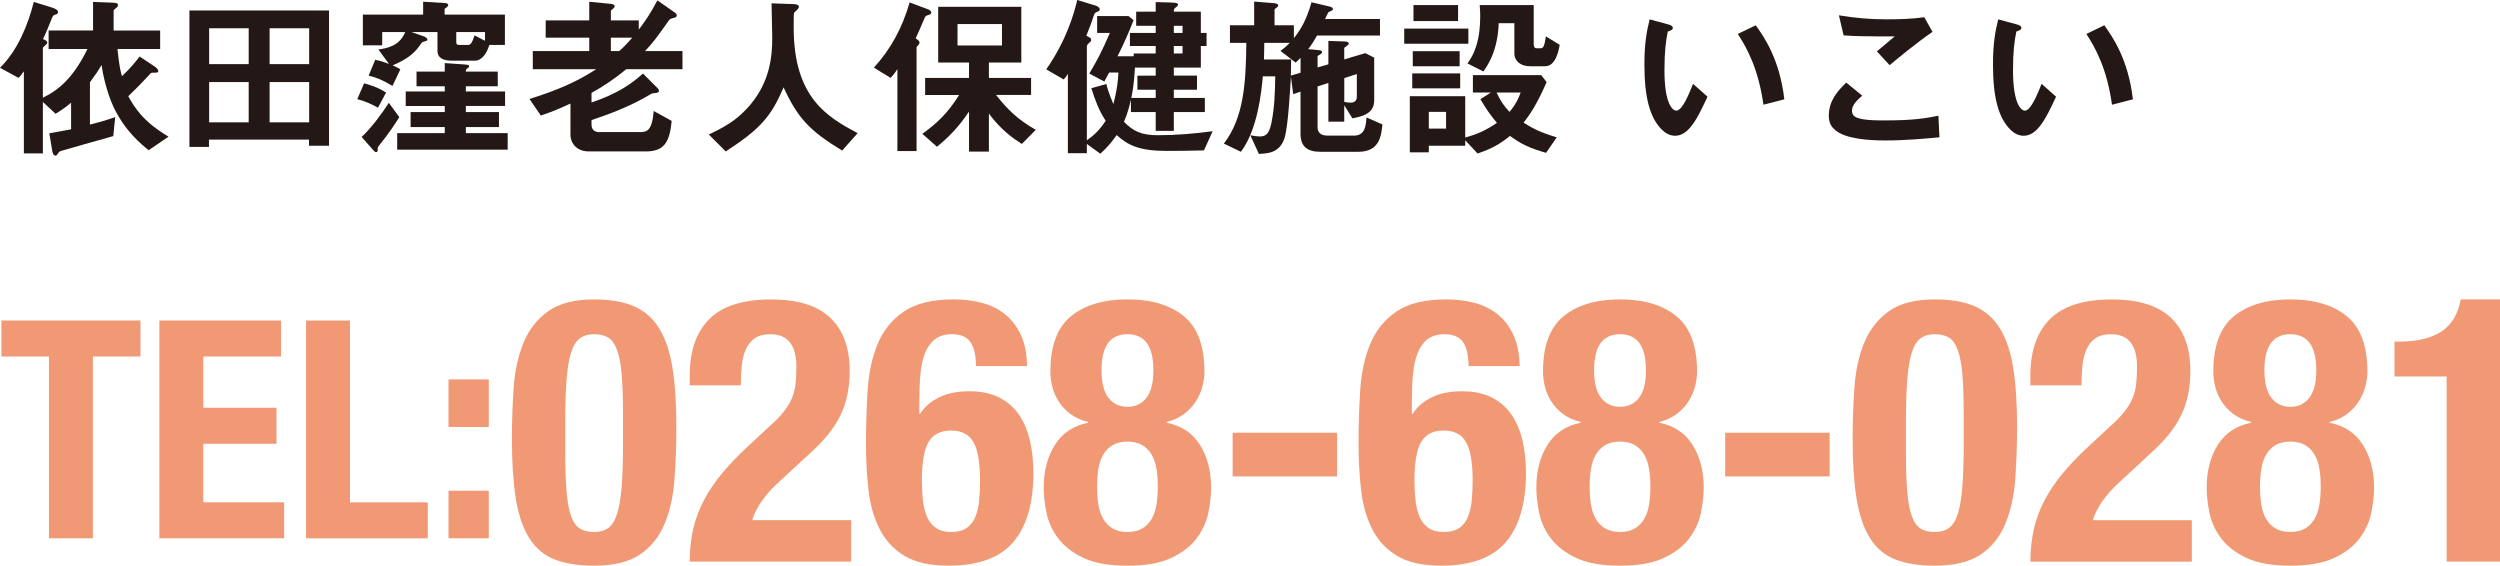
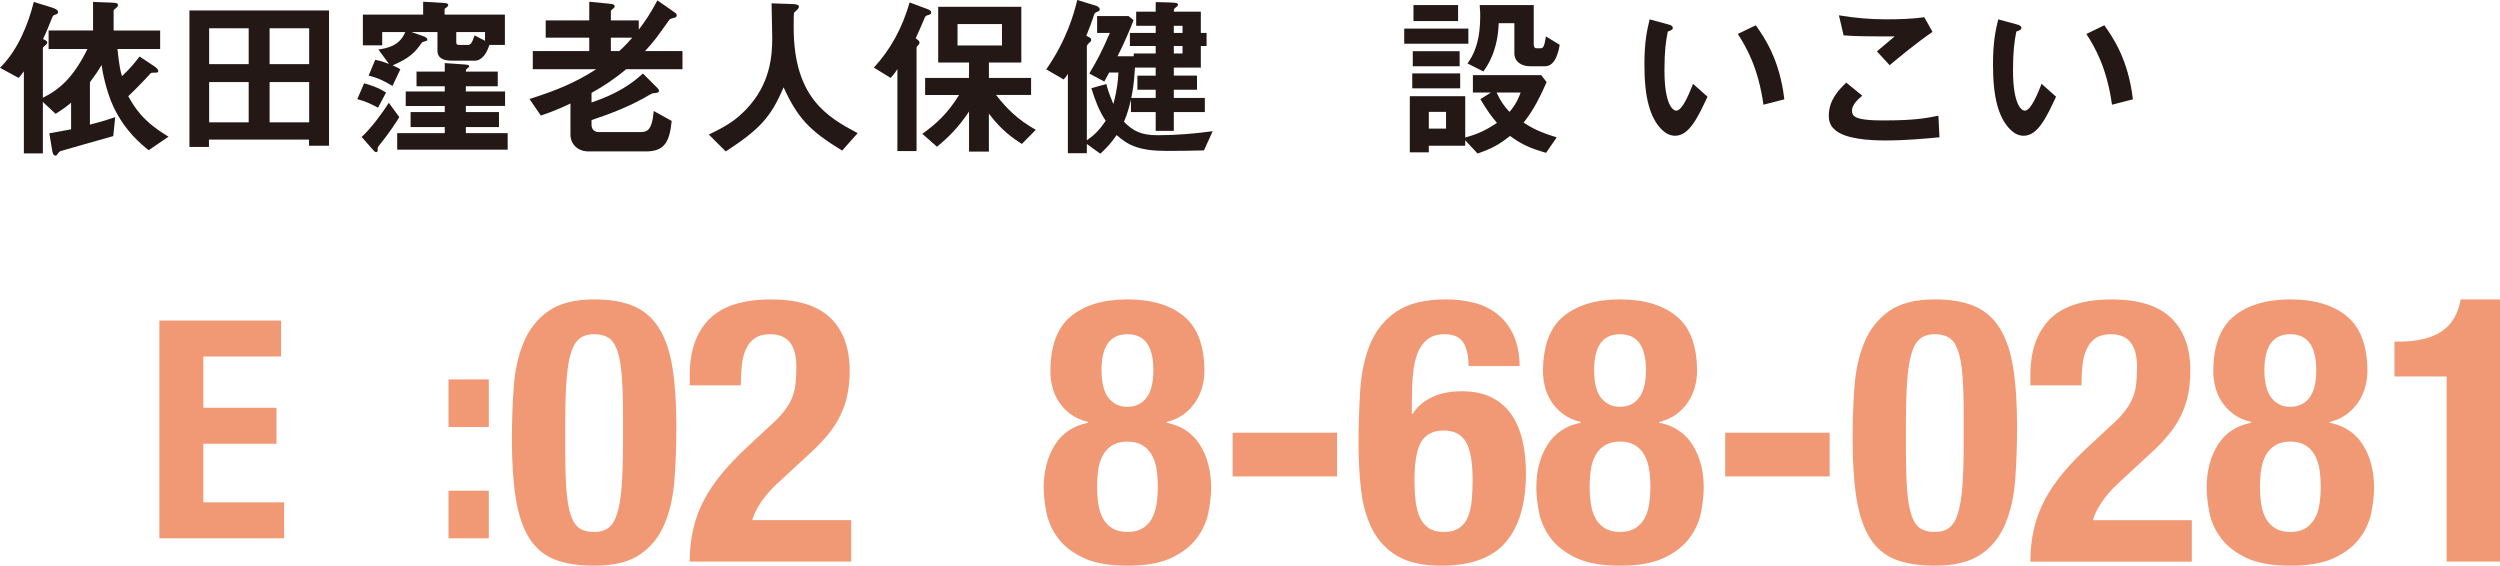
<svg xmlns="http://www.w3.org/2000/svg" version="1.1" id="レイヤー_1" x="0px" y="0px" width="162.642px" height="36.802px" viewBox="0 0 162.642 36.802" style="enable-background:new 0 0 162.642 36.802;" xml:space="preserve">
  <g>
    <g>
-       <path style="fill:#F19975;" d="M9.139,23.193H6.043V35.02H3.186V23.193H0.091v-2.342h9.048V23.193z" />
      <path style="fill:#F19975;" d="M18.286,23.193h-5.06v3.334h4.762v2.341h-4.762v3.81h5.258v2.342h-8.116V20.852h7.917V23.193z" />
-       <path style="fill:#F19975;" d="M19.913,20.852h2.857v11.826h5.06v2.342h-7.917V20.852z" />
      <path style="fill:#F19975;" d="M31.799,24.682v3.096h-2.62v-3.096H31.799z M31.799,31.924v3.096h-2.62v-3.096H31.799z" />
    </g>
    <g>
      <path style="fill:#F19975;" d="M33.424,25.164c0.08-1.092,0.297-2.06,0.65-2.903c0.353-0.843,0.888-1.518,1.603-2.023    c0.714-0.506,1.707-0.759,2.976-0.759c1.044,0,1.907,0.148,2.59,0.445c0.682,0.298,1.229,0.775,1.638,1.434    c0.41,0.659,0.699,1.515,0.868,2.566c0.168,1.052,0.253,2.333,0.253,3.843c0,1.189-0.041,2.329-0.121,3.422    c-0.081,1.092-0.297,2.06-0.65,2.903c-0.354,0.843-0.888,1.506-1.603,1.987c-0.715,0.482-1.707,0.723-2.976,0.723    c-1.028,0-1.888-0.137-2.578-0.409c-0.691-0.273-1.241-0.738-1.65-1.397c-0.41-0.658-0.699-1.514-0.868-2.566    c-0.168-1.052-0.253-2.333-0.253-3.843C33.303,27.397,33.343,26.257,33.424,25.164z M36.857,31.972    c0.056,0.683,0.156,1.221,0.301,1.614c0.145,0.394,0.337,0.662,0.578,0.807c0.241,0.145,0.546,0.217,0.916,0.217    c0.385,0,0.699-0.092,0.939-0.277c0.241-0.184,0.43-0.497,0.566-0.939c0.136-0.441,0.233-1.031,0.289-1.771    s0.084-1.654,0.084-2.747V27.02c0-1.076-0.028-1.955-0.084-2.638s-0.157-1.221-0.301-1.614s-0.337-0.663-0.578-0.808    c-0.241-0.145-0.546-0.217-0.916-0.217c-0.386,0-0.699,0.093-0.94,0.277c-0.241,0.185-0.43,0.498-0.566,0.939    c-0.137,0.441-0.233,1.032-0.289,1.771c-0.057,0.739-0.084,1.655-0.084,2.747v1.855C36.773,30.409,36.801,31.289,36.857,31.972z" />
      <path style="fill:#F19975;" d="M44.869,36.537c0-0.755,0.076-1.462,0.229-2.12c0.152-0.658,0.386-1.285,0.699-1.88    c0.313-0.594,0.707-1.176,1.181-1.746c0.474-0.57,1.024-1.145,1.65-1.724l1.397-1.301c0.386-0.337,0.695-0.65,0.928-0.939    c0.232-0.289,0.414-0.578,0.542-0.867s0.213-0.603,0.253-0.94c0.04-0.337,0.061-0.723,0.061-1.156c0-1.413-0.562-2.12-1.687-2.12    c-0.434,0-0.775,0.089-1.024,0.265c-0.249,0.178-0.442,0.418-0.578,0.724c-0.137,0.305-0.225,0.658-0.265,1.06    s-0.06,0.827-0.06,1.277h-3.325v-0.65c0-1.591,0.425-2.812,1.277-3.663c0.851-0.851,2.192-1.276,4.023-1.276    c1.735,0,3.02,0.401,3.855,1.204c0.835,0.804,1.252,1.952,1.252,3.446c0,0.546-0.048,1.056-0.145,1.529    c-0.096,0.475-0.249,0.928-0.458,1.361c-0.209,0.434-0.482,0.855-0.819,1.266c-0.337,0.409-0.747,0.831-1.229,1.265L50.7,31.333    c-0.514,0.466-0.916,0.919-1.205,1.361c-0.29,0.441-0.474,0.823-0.554,1.145h6.433v2.698H44.869z" />
-       <path style="fill:#F19975;" d="M63.144,22.273c-0.233-0.354-0.639-0.53-1.217-0.53c-0.45,0-0.815,0.108-1.096,0.325    c-0.281,0.217-0.498,0.518-0.651,0.903s-0.253,0.844-0.301,1.374c-0.048,0.529-0.072,1.108-0.072,1.734v0.844h0.048    c0.289-0.45,0.703-0.808,1.241-1.072c0.538-0.266,1.192-0.397,1.963-0.397c0.755,0,1.397,0.132,1.928,0.397    c0.53,0.265,0.959,0.635,1.289,1.108c0.329,0.474,0.57,1.036,0.723,1.687s0.229,1.361,0.229,2.132    c0,1.976-0.438,3.474-1.313,4.494c-0.876,1.02-2.277,1.529-4.205,1.529c-1.189,0-2.137-0.209-2.843-0.626    c-0.707-0.418-1.249-0.992-1.626-1.723s-0.623-1.578-0.735-2.542s-0.168-1.968-0.168-3.012c0-1.205,0.036-2.374,0.108-3.506    c0.072-1.133,0.289-2.137,0.65-3.012c0.361-0.876,0.928-1.578,1.699-2.108s1.863-0.795,3.277-0.795    c0.61,0,1.201,0.072,1.771,0.217c0.57,0.145,1.072,0.385,1.506,0.723c0.434,0.337,0.783,0.783,1.048,1.337    c0.265,0.555,0.405,1.241,0.421,2.061h-3.325C63.493,23.141,63.376,22.627,63.144,22.273z M60.048,32.586    c0.048,0.418,0.141,0.774,0.277,1.072c0.136,0.297,0.329,0.529,0.578,0.698c0.249,0.169,0.574,0.253,0.976,0.253    c0.417,0,0.751-0.084,1-0.253s0.438-0.405,0.566-0.711c0.128-0.305,0.212-0.662,0.253-1.072c0.04-0.409,0.06-0.855,0.06-1.337    c0-1.156-0.145-1.983-0.434-2.481s-0.771-0.747-1.446-0.747c-0.691,0-1.181,0.249-1.47,0.747s-0.434,1.325-0.434,2.481    C59.976,31.718,60,32.168,60.048,32.586z" />
      <path style="fill:#F19975;" d="M68.625,28.947c0.482-0.771,1.205-1.253,2.168-1.445v-0.049c-0.466-0.112-0.855-0.289-1.168-0.529    c-0.313-0.241-0.566-0.515-0.759-0.819c-0.193-0.306-0.33-0.627-0.41-0.964c-0.081-0.338-0.121-0.658-0.121-0.964    c0-1.671,0.446-2.871,1.337-3.603c0.892-0.73,2.116-1.096,3.674-1.096c1.558,0,2.783,0.365,3.674,1.096    c0.892,0.731,1.337,1.932,1.337,3.603c0,0.306-0.044,0.626-0.133,0.964c-0.088,0.337-0.229,0.658-0.421,0.964    c-0.193,0.305-0.446,0.578-0.759,0.819c-0.313,0.24-0.695,0.417-1.144,0.529v0.049c0.963,0.192,1.687,0.675,2.168,1.445    c0.482,0.771,0.723,1.695,0.723,2.771c0,0.498-0.06,1.045-0.181,1.639c-0.121,0.595-0.374,1.148-0.759,1.663    c-0.386,0.514-0.936,0.939-1.651,1.276c-0.715,0.338-1.667,0.506-2.855,0.506c-1.189,0-2.141-0.168-2.855-0.506    c-0.715-0.337-1.265-0.763-1.65-1.276c-0.385-0.515-0.638-1.068-0.759-1.663c-0.121-0.594-0.181-1.141-0.181-1.639    C67.903,30.643,68.144,29.719,68.625,28.947z M71.457,32.814c0.056,0.361,0.161,0.675,0.313,0.939    c0.152,0.266,0.357,0.475,0.614,0.627c0.257,0.152,0.578,0.229,0.964,0.229c0.385,0,0.707-0.076,0.964-0.229    c0.257-0.152,0.461-0.361,0.614-0.627c0.152-0.265,0.257-0.578,0.313-0.939c0.056-0.361,0.084-0.743,0.084-1.145    c0-0.417-0.028-0.803-0.084-1.156c-0.057-0.354-0.161-0.663-0.313-0.928c-0.153-0.265-0.357-0.474-0.614-0.627    c-0.257-0.152-0.579-0.229-0.964-0.229c-0.386,0-0.707,0.076-0.964,0.229c-0.257,0.153-0.462,0.362-0.614,0.627    c-0.153,0.265-0.257,0.574-0.313,0.928s-0.084,0.739-0.084,1.156C71.373,32.071,71.4,32.453,71.457,32.814z M72.119,25.888    c0.305,0.385,0.715,0.578,1.229,0.578c0.514,0,0.923-0.193,1.229-0.578c0.305-0.386,0.458-0.988,0.458-1.808    c0-1.558-0.562-2.337-1.687-2.337c-1.125,0-1.687,0.779-1.687,2.337C71.662,24.899,71.814,25.502,72.119,25.888z" />
      <path style="fill:#F19975;" d="M86.985,30.995h-6.794v-2.843h6.794V30.995z" />
      <path style="fill:#F19975;" d="M95.189,22.273c-0.233-0.354-0.639-0.53-1.217-0.53c-0.45,0-0.815,0.108-1.097,0.325    s-0.498,0.518-0.65,0.903s-0.253,0.844-0.301,1.374c-0.049,0.529-0.072,1.108-0.072,1.734v0.844H91.9    c0.289-0.45,0.702-0.808,1.241-1.072c0.537-0.266,1.192-0.397,1.963-0.397c0.756,0,1.398,0.132,1.928,0.397    c0.53,0.265,0.96,0.635,1.289,1.108c0.33,0.474,0.57,1.036,0.723,1.687c0.153,0.65,0.229,1.361,0.229,2.132    c0,1.976-0.438,3.474-1.313,4.494c-0.875,1.02-2.276,1.529-4.204,1.529c-1.188,0-2.137-0.209-2.843-0.626    c-0.707-0.418-1.25-0.992-1.627-1.723s-0.623-1.578-0.734-2.542c-0.113-0.964-0.169-1.968-0.169-3.012    c0-1.205,0.036-2.374,0.108-3.506c0.072-1.133,0.289-2.137,0.65-3.012c0.361-0.876,0.928-1.578,1.699-2.108    c0.771-0.53,1.863-0.795,3.276-0.795c0.61,0,1.2,0.072,1.771,0.217s1.072,0.385,1.506,0.723c0.434,0.337,0.783,0.783,1.049,1.337    c0.265,0.555,0.405,1.241,0.422,2.061h-3.326C95.538,23.141,95.422,22.627,95.189,22.273z M92.093,32.586    c0.049,0.418,0.141,0.774,0.277,1.072c0.137,0.297,0.329,0.529,0.578,0.698s0.574,0.253,0.977,0.253c0.417,0,0.75-0.084,1-0.253    c0.248-0.169,0.438-0.405,0.566-0.711c0.128-0.305,0.212-0.662,0.252-1.072c0.041-0.409,0.061-0.855,0.061-1.337    c0-1.156-0.145-1.983-0.434-2.481s-0.771-0.747-1.445-0.747c-0.691,0-1.182,0.249-1.471,0.747s-0.434,1.325-0.434,2.481    C92.021,31.718,92.045,32.168,92.093,32.586z" />
      <path style="fill:#F19975;" d="M100.671,28.947c0.482-0.771,1.205-1.253,2.168-1.445v-0.049c-0.465-0.112-0.854-0.289-1.168-0.529    c-0.312-0.241-0.566-0.515-0.759-0.819c-0.192-0.306-0.329-0.627-0.409-0.964c-0.081-0.338-0.121-0.658-0.121-0.964    c0-1.671,0.445-2.871,1.338-3.603c0.891-0.73,2.115-1.096,3.674-1.096c1.558,0,2.783,0.365,3.674,1.096    c0.893,0.731,1.338,1.932,1.338,3.603c0,0.306-0.045,0.626-0.133,0.964c-0.088,0.337-0.229,0.658-0.422,0.964    c-0.192,0.305-0.445,0.578-0.759,0.819c-0.313,0.24-0.694,0.417-1.144,0.529v0.049c0.963,0.192,1.686,0.675,2.168,1.445    c0.482,0.771,0.723,1.695,0.723,2.771c0,0.498-0.061,1.045-0.181,1.639c-0.12,0.595-0.374,1.148-0.759,1.663    c-0.386,0.514-0.936,0.939-1.65,1.276c-0.715,0.338-1.667,0.506-2.855,0.506c-1.189,0-2.141-0.168-2.855-0.506    c-0.715-0.337-1.265-0.763-1.65-1.276c-0.385-0.515-0.639-1.068-0.759-1.663c-0.12-0.594-0.181-1.141-0.181-1.639    C99.948,30.643,100.188,29.719,100.671,28.947z M103.502,32.814c0.056,0.361,0.161,0.675,0.313,0.939    c0.152,0.266,0.357,0.475,0.614,0.627s0.578,0.229,0.964,0.229c0.385,0,0.707-0.076,0.964-0.229s0.462-0.361,0.614-0.627    c0.152-0.265,0.257-0.578,0.313-0.939c0.056-0.361,0.084-0.743,0.084-1.145c0-0.417-0.028-0.803-0.084-1.156    c-0.057-0.354-0.161-0.663-0.313-0.928s-0.357-0.474-0.614-0.627c-0.257-0.152-0.579-0.229-0.964-0.229    c-0.386,0-0.707,0.076-0.964,0.229c-0.257,0.153-0.462,0.362-0.614,0.627s-0.258,0.574-0.313,0.928s-0.084,0.739-0.084,1.156    C103.418,32.071,103.446,32.453,103.502,32.814z M104.165,25.888c0.305,0.385,0.715,0.578,1.229,0.578s0.924-0.193,1.229-0.578    c0.305-0.386,0.458-0.988,0.458-1.808c0-1.558-0.562-2.337-1.687-2.337c-1.125,0-1.687,0.779-1.687,2.337    C103.707,24.899,103.859,25.502,104.165,25.888z" />
      <path style="fill:#F19975;" d="M119.03,30.995h-6.795v-2.843h6.795V30.995z" />
      <path style="fill:#F19975;" d="M120.646,25.164c0.08-1.092,0.297-2.06,0.65-2.903c0.353-0.843,0.887-1.518,1.602-2.023    s1.707-0.759,2.977-0.759c1.043,0,1.906,0.148,2.59,0.445c0.682,0.298,1.229,0.775,1.639,1.434    c0.409,0.659,0.698,1.515,0.867,2.566c0.168,1.052,0.253,2.333,0.253,3.843c0,1.189-0.04,2.329-0.12,3.422    c-0.081,1.092-0.298,2.06-0.65,2.903c-0.354,0.843-0.889,1.506-1.604,1.987c-0.715,0.482-1.707,0.723-2.975,0.723    c-1.029,0-1.889-0.137-2.578-0.409c-0.691-0.273-1.241-0.738-1.65-1.397c-0.41-0.658-0.699-1.514-0.868-2.566    c-0.169-1.052-0.253-2.333-0.253-3.843C120.524,27.397,120.564,26.257,120.646,25.164z M124.079,31.972    c0.056,0.683,0.156,1.221,0.301,1.614s0.337,0.662,0.578,0.807c0.24,0.145,0.546,0.217,0.916,0.217    c0.385,0,0.698-0.092,0.939-0.277c0.24-0.184,0.43-0.497,0.566-0.939c0.136-0.441,0.232-1.031,0.289-1.771    c0.056-0.739,0.084-1.654,0.084-2.747V27.02c0-1.076-0.028-1.955-0.084-2.638c-0.057-0.683-0.157-1.221-0.302-1.614    s-0.337-0.663-0.578-0.808s-0.546-0.217-0.915-0.217c-0.387,0-0.699,0.093-0.94,0.277s-0.43,0.498-0.565,0.939    c-0.137,0.441-0.233,1.032-0.289,1.771c-0.057,0.739-0.085,1.655-0.085,2.747v1.855C123.994,30.409,124.022,31.289,124.079,31.972    z" />
      <path style="fill:#F19975;" d="M132.09,36.537c0-0.755,0.076-1.462,0.229-2.12c0.152-0.658,0.385-1.285,0.698-1.88    c0.313-0.594,0.706-1.176,1.181-1.746c0.474-0.57,1.023-1.145,1.65-1.724l1.397-1.301c0.386-0.337,0.694-0.65,0.928-0.939    c0.232-0.289,0.413-0.578,0.542-0.867s0.213-0.603,0.253-0.94c0.04-0.337,0.061-0.723,0.061-1.156c0-1.413-0.562-2.12-1.687-2.12    c-0.434,0-0.775,0.089-1.024,0.265c-0.249,0.178-0.442,0.418-0.578,0.724c-0.137,0.305-0.226,0.658-0.265,1.06    c-0.041,0.401-0.061,0.827-0.061,1.277h-3.325v-0.65c0-1.591,0.425-2.812,1.277-3.663c0.851-0.851,2.192-1.276,4.023-1.276    c1.735,0,3.021,0.401,3.855,1.204c0.835,0.804,1.253,1.952,1.253,3.446c0,0.546-0.049,1.056-0.145,1.529    c-0.097,0.475-0.25,0.928-0.458,1.361c-0.209,0.434-0.481,0.855-0.819,1.266c-0.338,0.409-0.747,0.831-1.229,1.265l-1.928,1.783    c-0.514,0.466-0.916,0.919-1.205,1.361c-0.289,0.441-0.474,0.823-0.554,1.145h6.433v2.698H132.09z" />
      <path style="fill:#F19975;" d="M144.281,28.947c0.481-0.771,1.204-1.253,2.169-1.445v-0.049c-0.467-0.112-0.855-0.289-1.169-0.529    c-0.313-0.241-0.566-0.515-0.759-0.819c-0.193-0.306-0.33-0.627-0.41-0.964c-0.08-0.338-0.12-0.658-0.12-0.964    c0-1.671,0.446-2.871,1.337-3.603c0.893-0.73,2.117-1.096,3.675-1.096s2.782,0.365,3.675,1.096    c0.891,0.731,1.337,1.932,1.337,3.603c0,0.306-0.044,0.626-0.133,0.964c-0.089,0.337-0.229,0.658-0.421,0.964    c-0.193,0.305-0.446,0.578-0.76,0.819c-0.312,0.24-0.695,0.417-1.145,0.529v0.049c0.964,0.192,1.688,0.675,2.169,1.445    c0.481,0.771,0.723,1.695,0.723,2.771c0,0.498-0.06,1.045-0.181,1.639c-0.121,0.595-0.373,1.148-0.759,1.663    c-0.386,0.514-0.937,0.939-1.651,1.276c-0.715,0.338-1.666,0.506-2.854,0.506s-2.141-0.168-2.855-0.506    c-0.715-0.337-1.265-0.763-1.65-1.276c-0.386-0.515-0.638-1.068-0.759-1.663c-0.121-0.594-0.181-1.141-0.181-1.639    C143.559,30.643,143.8,29.719,144.281,28.947z M147.112,32.814c0.057,0.361,0.16,0.675,0.313,0.939    c0.152,0.266,0.356,0.475,0.614,0.627c0.257,0.152,0.578,0.229,0.964,0.229s0.706-0.076,0.964-0.229    c0.257-0.152,0.461-0.361,0.614-0.627c0.152-0.265,0.257-0.578,0.313-0.939c0.056-0.361,0.084-0.743,0.084-1.145    c0-0.417-0.028-0.803-0.084-1.156c-0.057-0.354-0.161-0.663-0.313-0.928c-0.153-0.265-0.357-0.474-0.614-0.627    c-0.258-0.152-0.578-0.229-0.964-0.229s-0.707,0.076-0.964,0.229c-0.258,0.153-0.462,0.362-0.614,0.627    c-0.153,0.265-0.257,0.574-0.313,0.928s-0.084,0.739-0.084,1.156C147.028,32.071,147.056,32.453,147.112,32.814z M147.774,25.888    c0.306,0.385,0.715,0.578,1.229,0.578c0.514,0,0.923-0.193,1.229-0.578c0.305-0.386,0.457-0.988,0.457-1.808    c0-1.558-0.562-2.337-1.687-2.337s-1.687,0.779-1.687,2.337C147.317,24.899,147.47,25.502,147.774,25.888z" />
      <path style="fill:#F19975;" d="M159.172,24.49h-3.397v-2.266h0.313c1.156,0,2.067-0.217,2.734-0.65s1.089-1.132,1.265-2.096h2.555    v17.059h-3.47V24.49z" />
    </g>
    <g>
      <path style="fill:#231815;" d="M9.67,9.773C9.183,9.376,8.163,8.56,7.403,6.995c-0.499-1.043-0.76-2.438-0.794-2.766    C6.462,4.479,6.36,4.626,6.281,4.751C6.224,4.841,5.918,5.249,5.85,5.352v2.755c0.975-0.249,1.349-0.386,1.644-0.487L7.369,8.854    C6.972,8.968,3.979,9.807,3.934,9.83C3.877,9.853,3.843,9.897,3.821,9.92c-0.147,0.204-0.147,0.204-0.216,0.204    c-0.159,0-0.192-0.237-0.215-0.362L3.208,8.673c0.828-0.146,1.009-0.181,1.417-0.261V6.678C4.342,6.916,4.161,7.063,3.617,7.403    L2.789,6.633v3.345H1.553v-5.34c-0.159,0.215-0.182,0.249-0.34,0.431L0,4.41c1.179-1.156,1.848-2.879,2.199-4.285l1.168,0.362    c0.352,0.114,0.408,0.204,0.408,0.295c0,0.113-0.08,0.137-0.113,0.147C3.458,0.998,3.458,0.998,3.378,1.18    C3.197,1.633,3.016,2.098,2.8,2.54c0.17,0.079,0.272,0.124,0.272,0.238c0,0.057-0.034,0.09-0.079,0.124    c-0.182,0.159-0.204,0.182-0.204,0.25V6.36C3.9,5.805,4.784,5.022,5.691,3.187H3.163V1.984h2.891V0.125L7.256,0.17    c0.306,0.012,0.419,0.034,0.419,0.159c0,0.057-0.011,0.102-0.125,0.192C7.437,0.612,7.392,0.646,7.392,0.715v1.27h3.027v1.202    H7.641c0.125,1.201,0.215,1.508,0.295,1.769c0.612-0.579,0.93-0.998,1.145-1.281l1.021,0.68c0.057,0.046,0.192,0.159,0.192,0.261    c0,0.113-0.057,0.113-0.34,0.113c-0.125,0-0.136,0.012-0.261,0.159c-0.612,0.657-1.066,1.1-1.349,1.372    c0.408,0.714,0.918,1.621,2.619,2.63L9.67,9.773z" />
      <path style="fill:#231815;" d="M20.102,9.479V9.081h-6.508v0.477h-1.27V0.681h9.081v8.798H20.102z M16.179,1.837h-2.573v2.336    h2.573V1.837z M16.179,5.34h-2.573v2.619h2.573V5.34z M20.113,1.837H17.54v2.336h2.573V1.837z M20.113,5.34H17.54v2.619h2.573    V5.34z" />
      <path style="fill:#231815;" d="M24.593,7.007c-0.431-0.238-0.851-0.431-1.349-0.556l0.442-1.031    c0.34,0.09,0.907,0.261,1.429,0.601L24.593,7.007z M24.672,9.455c-0.079,0.091-0.102,0.114-0.102,0.25    c0,0.125,0,0.192-0.102,0.192c-0.079,0-0.17-0.113-0.17-0.113l-0.771-0.873c0.612-0.566,1.327-1.53,1.769-2.222l0.681,0.93    C25.784,7.937,25.308,8.673,24.672,9.455z M31.838,2.925c-0.045,0.125-0.114,0.329-0.227,0.522    c-0.181,0.294-0.431,0.498-0.691,0.498h-1.542c-0.465,0-0.918-0.124-0.918-0.646V2.086H26.77l0.782,0.272    c0.011,0,0.25,0.091,0.25,0.216c0,0.045-0.023,0.079-0.08,0.09c-0.227,0.068-0.261,0.08-0.283,0.114    c-0.431,0.635-0.828,1.02-1.894,1.474c0.204,0.091,0.352,0.158,0.499,0.261l-0.51,1.077c-0.601-0.363-1.054-0.556-1.553-0.669    l0.431-1.032c0.159,0.034,0.397,0.08,0.896,0.272L24.616,3.22c0.521-0.079,1.372-0.204,1.746-1.134h-1.497v0.862h-1.258V0.952    h3.922V0.113l1.361,0.08c0.057,0,0.272,0.011,0.272,0.147c0,0.057-0.08,0.113-0.102,0.136c-0.125,0.079-0.136,0.102-0.136,0.125    v0.351h3.923v1.973H31.838z M25.84,9.739V8.662h3.095V8.265h-2.222V7.29h2.222V6.894h-2.54V5.952h2.54v-0.34h-1.837V4.66h1.837    V4.104l1.304,0.091c0.283,0.022,0.283,0.067,0.283,0.124c0,0.034-0.011,0.046-0.068,0.091c-0.136,0.103-0.147,0.113-0.147,0.25    h2.075v0.952h-2.075v0.34h2.551v0.941h-2.551V7.29h2.154v0.975h-2.154v0.397h2.721v1.077H25.84z M31.554,2.086h-1.871V2.71    c0,0.158,0.034,0.215,0.204,0.215h0.533c0.17,0,0.272-0.057,0.454-0.623l0.68,0.352V2.086z" />
      <path style="fill:#231815;" d="M40.739,4.501c-0.828,0.691-1.531,1.134-2.256,1.542v0.624c1.701-0.578,2.585-1.202,3.345-1.883    l0.963,0.964c0.011,0.012,0.08,0.091,0.08,0.159c0,0.113-0.147,0.136-0.238,0.147c-0.181,0.011-0.193,0.011-0.352,0.102    c-1.326,0.794-2.766,1.315-3.798,1.655v0.307c0,0.306,0.193,0.476,0.487,0.476h2.642c0.465,0,0.805-0.057,0.918-1.372l1.168,0.646    c-0.136,1.417-0.51,1.984-1.689,1.984h-3.707c-0.737,0-1.19-0.487-1.19-1.1V6.734c-0.76,0.363-1.259,0.556-1.928,0.782    l-0.737-1.077c1.882-0.589,3.095-1.134,4.342-1.938h-4.127V3.322h3.673V2.449h-2.834V1.327h2.834V0.113l1.395,0.137    c0.102,0.011,0.261,0.045,0.261,0.158c0,0.057-0.057,0.113-0.079,0.137c-0.159,0.124-0.17,0.136-0.17,0.181v0.602h1.814v0.601    c0.386-0.511,0.749-1.021,1.213-1.905l1.122,0.783c0.08,0.057,0.136,0.113,0.136,0.192c0,0.113-0.091,0.136-0.136,0.147    c-0.283,0.079-0.317,0.091-0.374,0.182c-0.85,1.19-0.93,1.314-1.553,1.995H44.4v1.179H40.739z M39.741,2.449v0.873h0.544    c0.317-0.261,0.759-0.771,0.85-0.873H39.741z" />
      <path style="fill:#231815;" d="M54.787,9.796c-2.12-1.293-2.88-2.098-3.81-4.115c-0.828,1.949-1.553,2.731-3.764,4.172l-1.1-1.1    c1.111-0.533,1.712-0.896,2.426-1.633c1.564-1.633,1.701-3.446,1.701-4.66c0-0.306-0.034-1.769-0.045-2.244l1.27,0.045    c0.125,0,0.51,0,0.51,0.17c0,0.057-0.023,0.103-0.091,0.182c-0.023,0.034-0.204,0.182-0.227,0.227    c-0.022,0.046-0.022,0.806-0.022,0.953c0,4.568,2.199,5.827,4.161,6.87L54.787,9.796z" />
      <path style="fill:#231815;" d="M60.4,0.976c-0.181,0.045-0.204,0.079-0.272,0.249c-0.159,0.363-0.272,0.657-0.556,1.27    c0.102,0.068,0.25,0.159,0.25,0.284c0,0.045-0.034,0.102-0.068,0.136c-0.113,0.125-0.125,0.136-0.125,0.192V9.83h-1.247V4.49    c-0.159,0.261-0.283,0.408-0.442,0.578l-1.088-0.669c1.088-1.19,1.848-2.574,2.324-4.24l1.213,0.453    c0.125,0.046,0.193,0.125,0.193,0.204C60.582,0.919,60.479,0.952,60.4,0.976z M66.477,9.365c-0.567-0.363-1.338-0.896-2.143-1.973    v2.471h-1.292V7.256c-0.714,1.077-1.406,1.735-2.086,2.29l-0.952-0.839c0.907-0.657,1.632-1.304,2.392-2.528h-2.211v-1.11h2.857    V4.07h-2.006V0.442h5.408V4.07h-2.109v0.998h2.744v1.11h-2.279c0.714,0.907,1.383,1.588,2.585,2.268L66.477,9.365z M65.185,1.564    h-2.891v1.395h2.891V1.564z" />
      <path style="fill:#231815;" d="M78.326,9.784c-0.805,0.022-1.621,0.034-2.426,0.034c-1.792,0-2.528-0.374-3.254-1.031    C72.238,9.376,71.909,9.705,71.58,10l-0.873-0.635v0.601h-1.235V4.808c-0.102,0.158-0.17,0.261-0.272,0.362l-1.134-0.657    C69.403,2.585,69.868,0.885,70.083,0l1.225,0.374c0.011,0,0.238,0.091,0.238,0.228c0,0.09-0.068,0.124-0.091,0.136    c-0.227,0.091-0.238,0.102-0.295,0.271c-0.136,0.432-0.227,0.669-0.487,1.315c0.283,0.147,0.317,0.159,0.317,0.283    c0,0.034-0.011,0.091-0.136,0.182c-0.102,0.091-0.147,0.17-0.147,0.25v6.088c0.477-0.329,0.816-0.658,1.225-1.27    c-0.431-0.646-0.703-1.372-0.93-2.12l0.975-0.272c0.057,0.238,0.125,0.51,0.454,1.304c0.261-0.975,0.306-1.587,0.329-2.052h-0.601    c-0.181,0.328-0.204,0.385-0.317,0.589l-0.975-0.521c0.555-0.94,0.805-1.417,1.337-2.642h-0.828v-1.1h2.041l0.329,0.272    c-0.272,0.691-0.533,1.326-1.043,2.347h1.054V3.48h1.429V2.993h-1.678V2.143h1.678V1.678h-1.27V0.76h1.27V0.137l0.873,0.022    c0.578,0.011,0.578,0.079,0.578,0.147c0,0.067-0.08,0.136-0.136,0.17c-0.136,0.102-0.136,0.136-0.136,0.283h1.757v1.383h0.374    v0.851h-0.374v1.406h-1.757v0.521h1.508v0.918h-1.508v0.533h2.018V7.29h-2.018v1.225h-1.179V7.29h-1.61V6.485    c-0.102,0.419-0.204,0.851-0.454,1.439c0.612,0.624,1.145,0.873,2.211,0.873c1.19,0,2.381-0.102,3.56-0.261L78.326,9.784z     M75.186,5.839h-1.19V4.921h1.19V4.399h-1.349c-0.057,1.043-0.159,1.575-0.238,1.973h1.587V5.839z M76.932,1.678h-0.567v0.465    h0.567V1.678z M76.932,2.993h-0.567V3.48h0.567V2.993z" />
-       <path style="fill:#231815;" d="M88.372,9.875H85.9c-0.884,0-1.292-0.374-1.292-1.168V5.964l-0.477,0.158l-0.147-1.134    c-0.057,0.885-0.182,3.254-0.419,4.003c-0.307,0.918-0.998,0.997-1.667,1.02l-0.556-1.213c0.283,0.057,0.465,0.079,0.612,0.079    c0.396,0,0.612-0.158,0.759-0.873c0.205-0.997,0.238-2.029,0.25-3.038h-0.805C82.068,5.93,81.83,8.412,80.73,9.875L79.62,9.342    c1.292-1.678,1.439-3.934,1.462-6.553h-1.066V1.645h1.576V0.103l1.292,0.102c0.079,0.012,0.272,0.034,0.272,0.147    c0,0.057-0.046,0.103-0.08,0.125c-0.09,0.068-0.158,0.113-0.158,0.147v1.021h1.258v0.839c0.453-0.567,0.816-1.18,1.146-2.336    l1.156,0.272c0.136,0.034,0.238,0.079,0.238,0.158c0,0.057-0.034,0.091-0.079,0.113c-0.023,0.023-0.182,0.08-0.216,0.103    c-0.022,0.022-0.182,0.374-0.216,0.442h3.572v1.077h-4.094c-0.203,0.362-0.362,0.611-0.578,0.884l0.612,0.057    c0.136,0.012,0.295,0.022,0.295,0.147c0,0.057-0.034,0.079-0.159,0.159c-0.124,0.067-0.136,0.079-0.136,0.113v0.714l0.703-0.204    v-1.52l1.032,0.034c0.124,0,0.294,0.023,0.294,0.137c0,0.033-0.022,0.079-0.136,0.158c-0.137,0.103-0.158,0.113-0.158,0.147v0.726    l1.371-0.408l0.578,0.295V6.52c0,0.748-0.533,1.021-1.417,1.179l-0.532-0.851v1.066h-1.032V5.396l-0.703,0.228v2.675    c0,0.261,0.159,0.521,0.612,0.521h1.825c0.125,0,0.465-0.057,0.612-0.419c0.102-0.25,0.125-0.624,0.137-0.76l1.031,0.453    C89.868,8.798,89.767,9.875,88.372,9.875z M84.608,3.765c-0.092,0.102-0.205,0.204-0.318,0.306l-0.986-0.76    c0.262-0.192,0.408-0.317,0.602-0.521h-1.656c0,0.386-0.011,0.635-0.021,1.077h1.768c0,0.374-0.011,0.805-0.021,1.055l0.635-0.193    V3.765z M88.271,4.818l-0.816,0.261v1.554c0.215,0.034,0.328,0.045,0.43,0.045c0.352,0,0.387-0.283,0.387-0.374V4.818z" />
      <path style="fill:#231815;" d="M91.354,2.846V1.859h4.173v0.986H91.354z M100.583,9.943c-1.031-0.295-1.609-0.556-2.346-1.1    c-0.715,0.566-1.146,0.805-2.109,1.145l-0.805-0.861v0.352h-2.369v0.431h-1.236v-3.65h3.605v2.687    c0.816-0.227,1.314-0.453,2.063-0.952c-0.341-0.408-0.624-0.771-1.077-1.542l0.68-0.431h-1.167V4.887h4.444l0.352,0.453    c-0.646,1.474-1.055,2.063-1.497,2.642c0.578,0.363,1.055,0.624,2.154,0.952L100.583,9.943z M91.876,5.748V4.773h3.119v0.975    H91.876z M91.911,4.309V3.333h3.049v0.976H91.911z M91.956,1.372V0.329h2.902v1.043H91.956z M94.076,7.278h-1.122v1.089h1.122    V7.278z M100.526,4.309h-0.997c-0.578,0-1.009-0.317-1.009-0.839V1.508H97.5c-0.057,1.814-0.737,2.778-0.997,3.141l-1.032-0.521    c0.204-0.295,0.386-0.578,0.556-1.1c0.203-0.624,0.271-1.292,0.271-1.95c0-0.227,0-0.306-0.033-0.748h3.514v2.528    c0,0.249,0.103,0.283,0.193,0.283h0.261c0.204,0,0.249-0.238,0.34-0.771l0.896,0.544C101.411,3.254,101.219,4.309,100.526,4.309z     M97.364,6.021c0.238,0.521,0.465,0.861,0.838,1.258c0.182-0.215,0.465-0.544,0.727-1.258H97.364z" />
      <path style="fill:#231815;" d="M108.976,8.832c-0.363,0-0.646-0.192-0.84-0.374c-0.793-0.771-1.156-2.098-1.156-4.252    c0-1.451,0.158-2.188,0.34-2.947l1.248,0.34c0.078,0.022,0.26,0.079,0.26,0.216c0,0.124-0.136,0.17-0.328,0.238    c-0.125,0.623-0.216,1.28-0.216,2.527c0,2.211,0.544,2.619,0.771,2.619c0.408,0,0.873-1.201,1.089-1.746l0.94,0.839    C110.46,7.63,109.894,8.832,108.976,8.832z M114.724,6.813c-0.33-2.357-1.078-3.695-1.668-4.603l1.168-0.566    c0.545,0.771,1.554,2.199,1.859,4.818L114.724,6.813z" />
      <path style="fill:#231815;" d="M122.638,9.138c-1.01,0-2.631-0.09-3.288-0.714c-0.181-0.159-0.374-0.408-0.374-0.884    c0-1.01,0.601-1.645,1.134-2.166l1.043,0.851c-0.284,0.238-0.669,0.589-0.669,0.975c0,0.216,0.091,0.307,0.158,0.363    c0.318,0.271,1.43,0.271,1.928,0.271c1.95,0,2.688-0.136,3.537-0.306l0.068,1.405C125.177,9.024,123.952,9.138,122.638,9.138z     M122.933,4.24l-0.828-0.896l1.156-0.975c-1.882,0-2.652-0.012-3.322-0.068l-0.305-1.304c1.008,0.17,2.029,0.261,3.061,0.261    c0.828,0,1.666-0.022,2.494-0.136l0.533,0.952C124.724,2.755,123.556,3.719,122.933,4.24z" />
      <path style="fill:#231815;" d="M131.652,8.832c-0.362,0-0.646-0.192-0.839-0.374c-0.794-0.771-1.156-2.098-1.156-4.252    c0-1.451,0.158-2.188,0.34-2.947l1.247,0.34c0.079,0.022,0.261,0.079,0.261,0.216c0,0.124-0.137,0.17-0.329,0.238    c-0.124,0.623-0.216,1.28-0.216,2.527c0,2.211,0.545,2.619,0.771,2.619c0.408,0,0.873-1.201,1.088-1.746l0.941,0.839    C133.138,7.63,132.57,8.832,131.652,8.832z M137.4,6.813c-0.329-2.357-1.077-3.695-1.667-4.603l1.168-0.566    c0.544,0.771,1.553,2.199,1.859,4.818L137.4,6.813z" />
    </g>
  </g>
</svg>